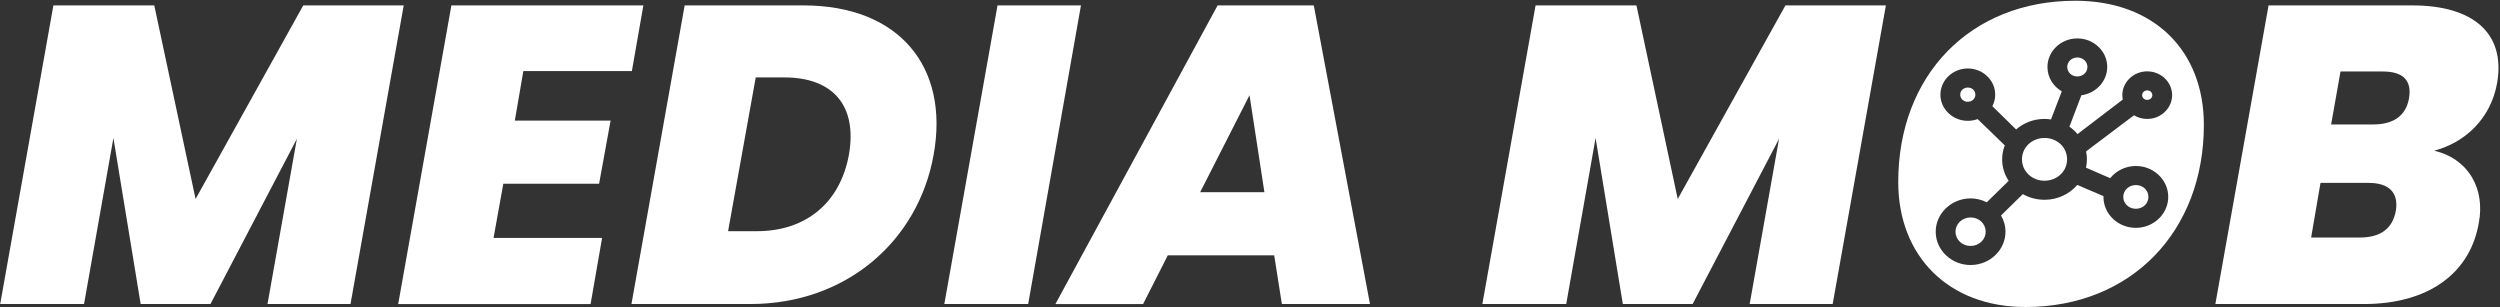
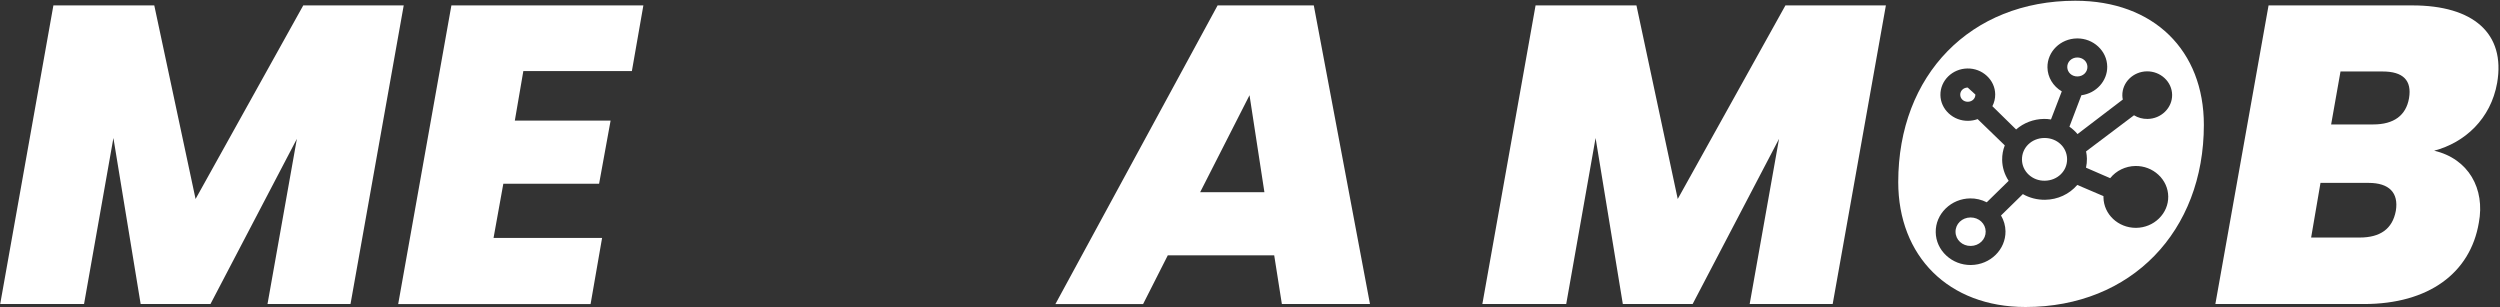
<svg xmlns="http://www.w3.org/2000/svg" width="488" height="60" viewBox="0 0 488 60" fill="none">
  <rect x="0" y="0" width="488" height="60" fill="#333333" stroke="none" />
  <g clip-path="url(#clip0_5010_21081)">
    <path d="M10.423 1.056H30.115L38.175 38.842L59.196 1.056H78.806L68.419 59.347H52.217L57.95 27.101L41.083 59.347H27.456L22.138 26.936L16.405 59.347H0.037L10.423 1.056Z" fill="white" />
    <path d="M123.343 13.872H102.155L100.493 23.546H119.188L116.944 35.866H98.249L96.339 46.45H117.526L115.283 59.348H77.727L88.113 1.056H125.586L123.343 13.872Z" fill="white" />
-     <path d="M182.253 30.16C179.262 47.028 165.22 59.347 146.442 59.347H123.26L133.646 1.056H156.828C175.523 1.056 185.327 13.045 182.253 30.16ZM147.771 45.126C157.16 45.126 163.973 39.752 165.718 30.16C167.38 20.486 162.477 15.112 153.088 15.112H147.521L142.121 45.126H147.771V45.126Z" fill="white" />
-     <path d="M194.717 1.056H211.003L200.7 59.347H184.331L194.717 1.056Z" fill="white" />
    <path d="M248.725 49.839H227.953L223.134 59.348H206.018L237.675 1.056H256.452L267.42 59.347H250.221L248.725 49.839ZM243.906 18.585L234.268 37.519H246.814L243.906 18.585Z" fill="white" />
    <path d="M299.743 1.056H319.435L327.494 38.842L348.516 1.056H368.125L357.739 59.347H341.536L347.269 27.101L330.402 59.347H316.776L311.458 26.936L305.725 59.347H289.356L299.743 1.056Z" fill="white" />
    <path d="M461.436 59.347H432.438L442.823 1.056H470.908C482.789 1.056 489.104 6.513 487.442 16.187C486.196 23.215 481.128 27.845 475.145 29.416C481.875 30.987 485.116 36.858 483.869 43.472C482.208 53.312 474.065 59.347 461.436 59.347ZM462.349 35.7H452.96L451.133 46.367H460.605C464.593 46.367 467.003 44.713 467.667 41.157C468.249 37.602 466.338 35.7 462.349 35.7ZM465.092 13.954H456.866L455.038 24.29H463.264C467.252 24.29 469.662 22.553 470.243 19.163C470.825 15.691 469.08 13.954 465.092 13.954Z" fill="white" />
    <path d="M384.669 42.449C384.653 42.449 384.638 42.449 384.623 42.45C382.973 42.473 381.698 43.711 381.72 45.27C381.742 46.828 383.06 48.036 384.701 48.008C385.499 47.996 386.239 47.697 386.784 47.163C387.323 46.636 387.615 45.934 387.604 45.188C387.594 44.441 387.283 43.748 386.729 43.236C386.18 42.727 385.45 42.449 384.669 42.449Z" fill="white" />
-     <path d="M384.096 17.089C383.689 17.094 383.315 17.244 383.042 17.511C382.775 17.772 382.632 18.122 382.637 18.497C382.648 19.274 383.301 19.886 384.136 19.863C384.965 19.852 385.606 19.233 385.595 18.455C385.584 17.677 384.922 17.071 384.096 17.089Z" fill="white" />
-     <path d="M419.152 19.495C419.43 19.491 419.683 19.391 419.864 19.213C420.04 19.041 420.135 18.808 420.132 18.558C420.124 18.037 419.701 17.648 419.144 17.648C419.138 17.648 419.133 17.648 419.127 17.648C418.561 17.656 418.141 18.059 418.149 18.586C418.152 18.836 418.253 19.066 418.434 19.233C418.62 19.406 418.88 19.505 419.152 19.495Z" fill="white" />
+     <path d="M384.096 17.089C383.689 17.094 383.315 17.244 383.042 17.511C382.775 17.772 382.632 18.122 382.637 18.497C382.648 19.274 383.301 19.886 384.136 19.863C384.965 19.852 385.606 19.233 385.595 18.455Z" fill="white" />
    <path d="M399.104 26.934C399.08 26.934 399.058 26.934 399.034 26.934C396.564 26.968 394.655 28.828 394.688 31.166C394.704 32.285 395.172 33.325 396.006 34.097C396.845 34.874 397.949 35.296 399.151 35.276C401.621 35.241 403.53 33.382 403.497 31.043C403.465 28.727 401.54 26.934 399.104 26.934Z" fill="white" />
    <path d="M405.101 0.146C384.661 0.146 370.536 14.616 370.536 35.535C370.536 50.005 380.341 59.926 395.38 59.926C416.069 59.926 430.194 45.126 430.194 24.373C430.194 9.903 420.473 0.146 405.101 0.146ZM421.434 42.645C420.253 43.801 418.679 44.45 417.003 44.474C416.972 44.475 416.94 44.475 416.909 44.475C413.466 44.475 410.642 41.825 410.596 38.526C410.595 38.448 410.596 38.367 410.599 38.283L405.484 36.098C403.929 37.911 401.661 38.963 399.205 38.997C397.656 39.012 396.172 38.637 394.861 37.889L390.597 42.062C391.156 43.006 391.457 44.06 391.472 45.134C391.523 48.718 388.509 51.677 384.754 51.729C384.721 51.729 384.687 51.73 384.653 51.73C382.884 51.73 381.209 51.08 379.926 49.893C378.613 48.679 377.877 47.056 377.853 45.324C377.828 43.592 378.519 41.949 379.796 40.698C381.068 39.453 382.764 38.753 384.571 38.728C385.679 38.707 386.799 38.975 387.814 39.487L392.093 35.299C391.28 34.07 390.841 32.668 390.821 31.221C390.807 30.235 390.979 29.28 391.333 28.376L386.034 23.247C385.452 23.462 384.832 23.576 384.188 23.585C382.767 23.604 381.427 23.092 380.4 22.142C379.368 21.187 378.788 19.911 378.769 18.551C378.73 15.734 381.096 13.409 384.044 13.368C385.469 13.349 386.805 13.86 387.832 14.81C388.864 15.765 389.444 17.041 389.463 18.401C389.474 19.211 389.285 20.008 388.912 20.728L393.545 25.271C395.046 23.969 396.96 23.241 398.982 23.213C399.409 23.206 399.862 23.241 400.351 23.318L402.459 17.834C400.75 16.833 399.69 15.075 399.663 13.155C399.619 10.082 402.201 7.546 405.418 7.501C405.447 7.5 405.476 7.5 405.505 7.5C407.019 7.5 408.454 8.057 409.553 9.074C410.679 10.116 411.311 11.507 411.331 12.992C411.371 15.805 409.178 18.211 406.288 18.592L403.953 24.728C404.538 25.136 405.067 25.62 405.531 26.172L414.373 19.43C414.314 19.154 414.284 18.893 414.28 18.64C414.244 16.079 416.395 13.965 419.074 13.927C420.351 13.912 421.581 14.375 422.515 15.239C423.454 16.108 423.981 17.268 423.999 18.504C424.016 19.741 423.522 20.915 422.608 21.81C421.699 22.699 420.491 23.199 419.205 23.216C418.25 23.231 417.35 22.984 416.555 22.503L407.202 29.551C407.305 30.032 407.359 30.505 407.365 30.99C407.373 31.576 407.313 32.16 407.187 32.73L411.905 34.781C413.086 33.311 414.9 32.429 416.832 32.402C418.503 32.375 420.1 32.984 421.313 34.106C422.533 35.235 423.217 36.742 423.239 38.35C423.262 39.958 422.621 41.483 421.434 42.645Z" fill="white" />
    <path d="M405.523 14.924C406.061 14.916 406.557 14.716 406.92 14.361C407.278 14.011 407.471 13.544 407.464 13.046C407.457 12.547 407.25 12.085 406.883 11.745C406.51 11.4 405.998 11.218 405.471 11.222C404.933 11.229 404.437 11.429 404.074 11.784C403.716 12.134 403.523 12.602 403.53 13.1C403.538 13.599 403.744 14.06 404.111 14.4C404.484 14.746 404.989 14.931 405.523 14.924Z" fill="white" />
-     <path d="M416.923 36.123C416.91 36.123 416.898 36.123 416.885 36.123C416.217 36.132 415.599 36.382 415.145 36.826C414.696 37.265 414.454 37.85 414.463 38.472C414.472 39.095 414.73 39.672 415.191 40.098C415.657 40.53 416.286 40.76 416.95 40.753C417.618 40.743 418.236 40.494 418.69 40.049C419.139 39.611 419.381 39.026 419.372 38.404C419.363 37.781 419.105 37.204 418.644 36.778C418.187 36.354 417.577 36.123 416.923 36.123Z" fill="white" />
  </g>
  <defs>
    <clipPath id="clip0_5010_21081">
      <rect width="487.692" height="60" fill="white" />
    </clipPath>
  </defs>
</svg>